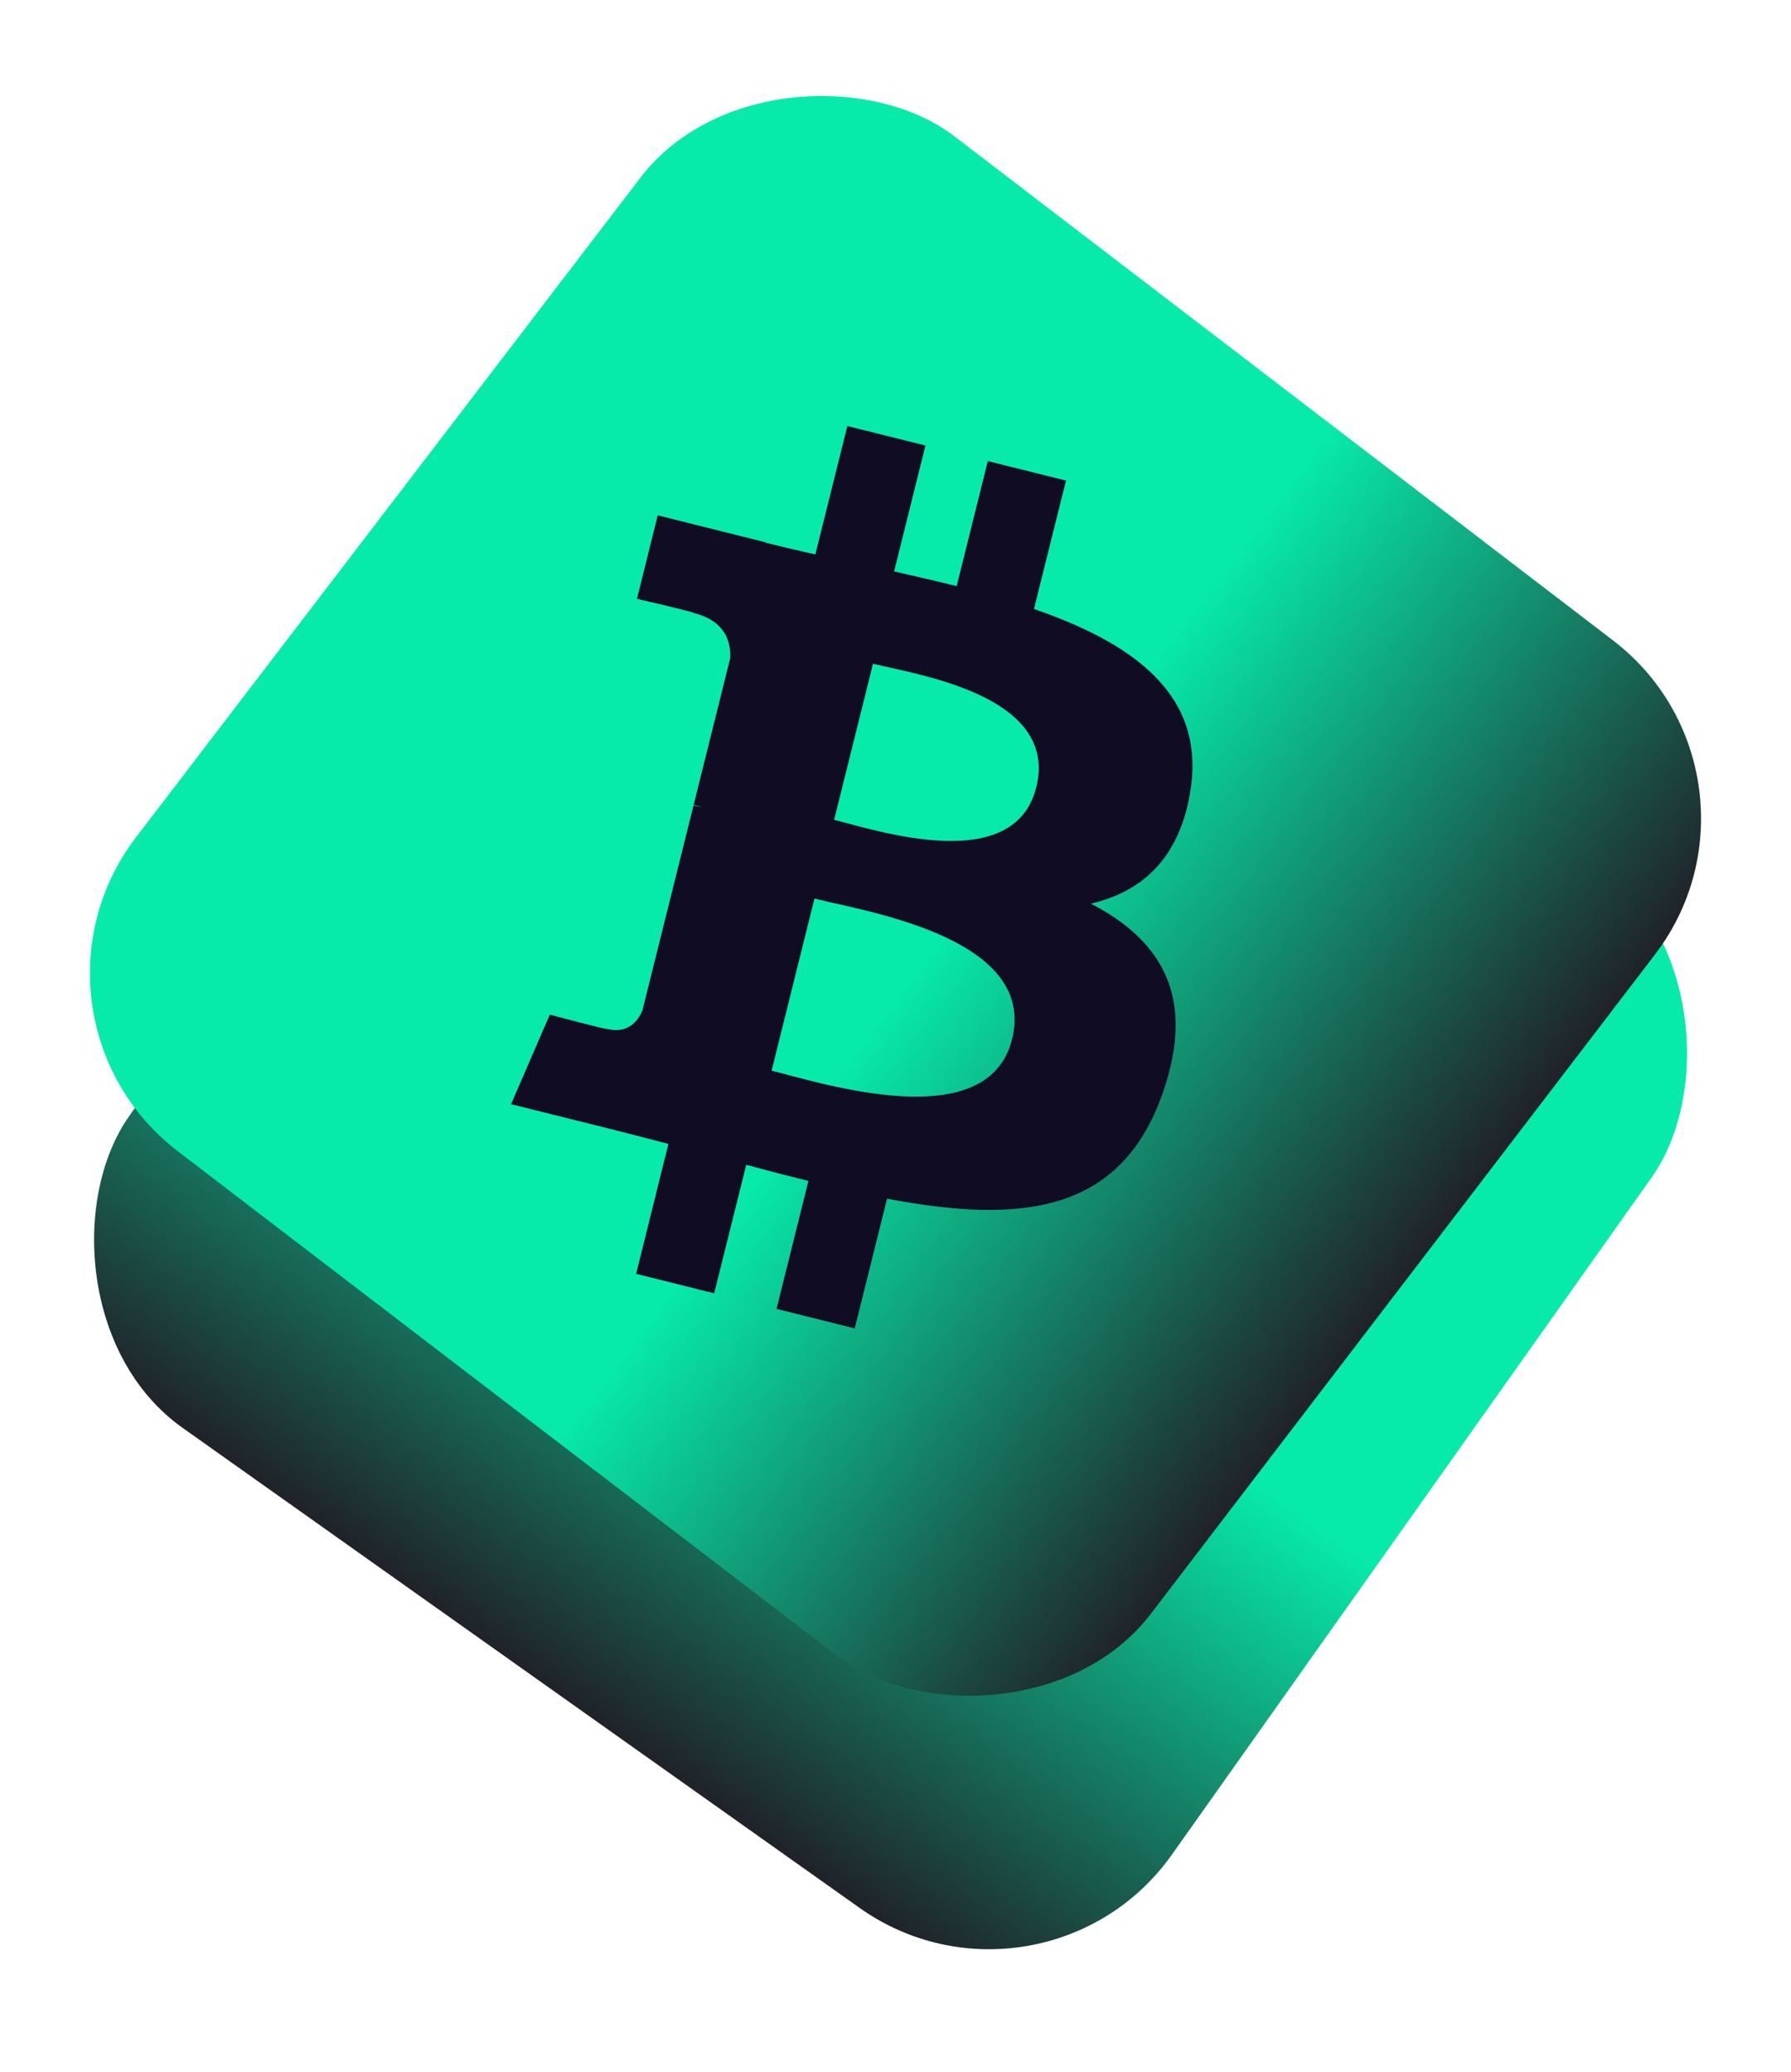
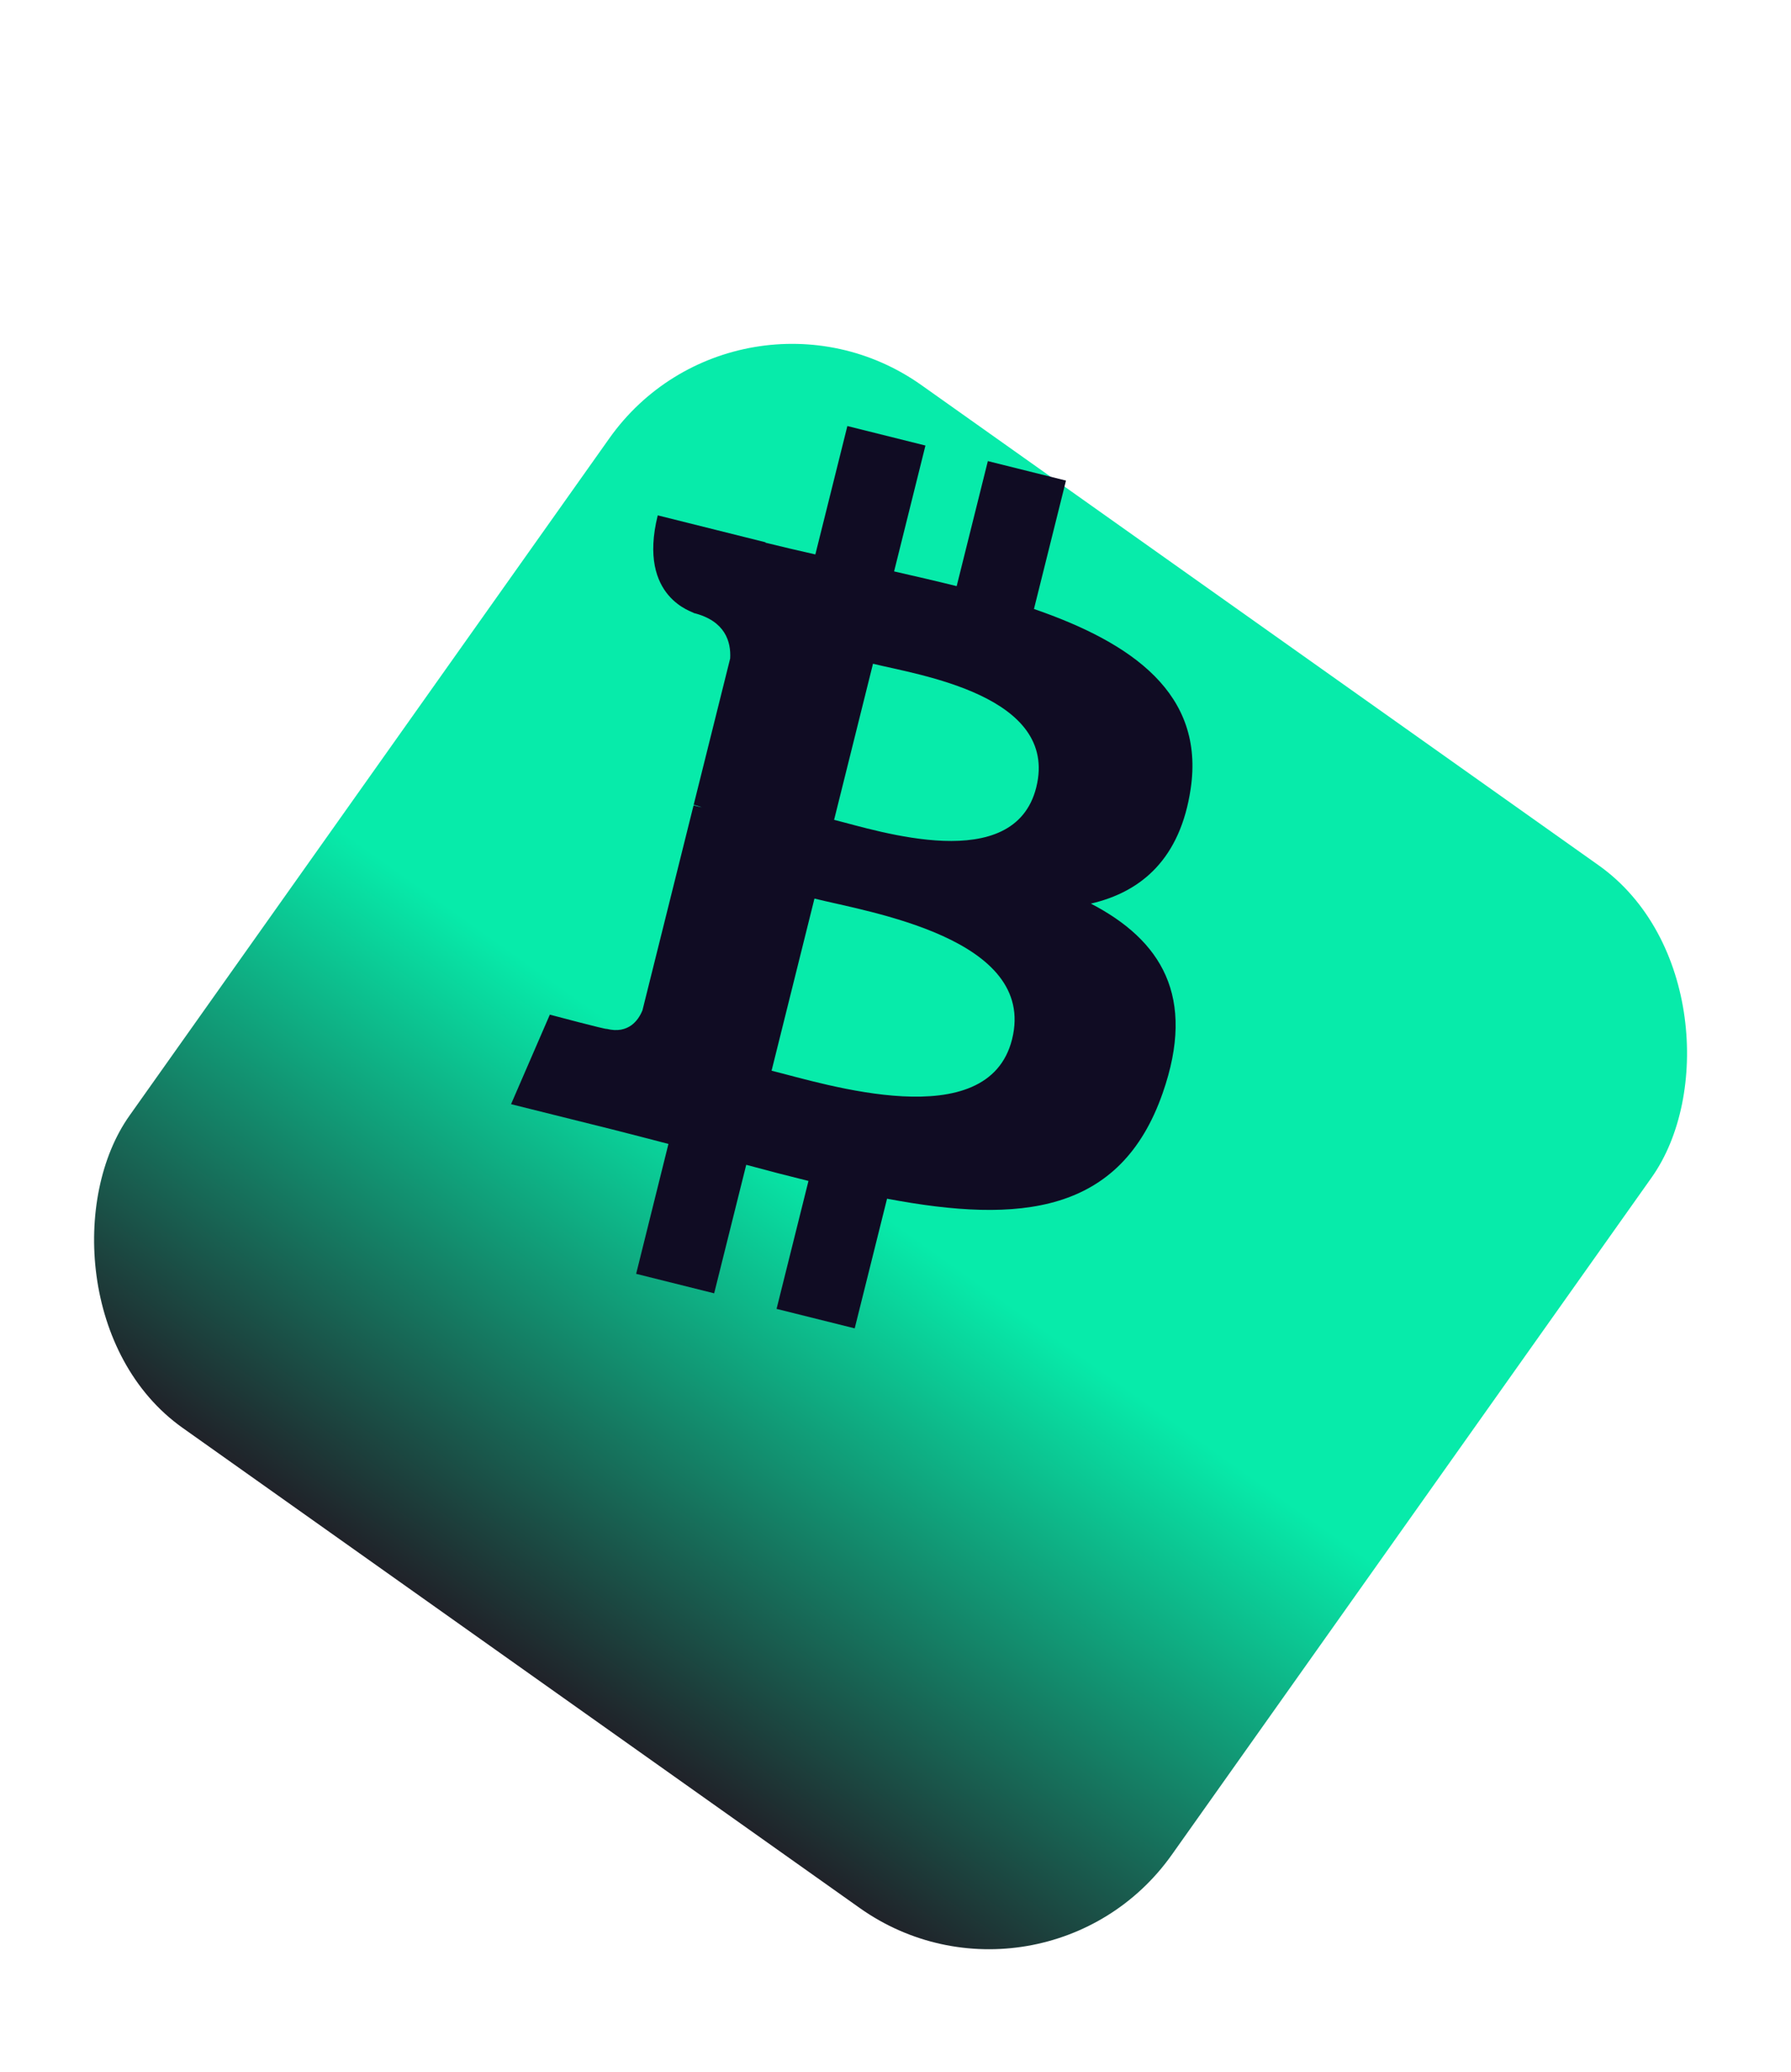
<svg xmlns="http://www.w3.org/2000/svg" width="32" height="37" viewBox="0 0 32 37" fill="none">
  <rect x="13.2" y="4.565" width="22.827" height="22.827" rx="4" transform="rotate(35.328 13.2 4.565)" fill="url(#paint0_linear_379_6)" />
-   <rect x="0" y="18.13" width="22.827" height="22.827" rx="4" transform="rotate(-52.583 0 18.13)" fill="url(#paint1_linear_379_6)" />
-   <path d="M21.274 14.087C21.526 12.394 20.237 11.484 18.474 10.876L19.046 8.583L17.65 8.235L17.093 10.468C16.726 10.377 16.349 10.29 15.975 10.205L16.535 7.957L15.14 7.609L14.568 9.902C14.264 9.833 13.966 9.764 13.676 9.692L13.678 9.685L11.752 9.204L11.381 10.695C11.381 10.695 12.417 10.933 12.395 10.948C12.96 11.089 13.063 11.463 13.046 11.76L12.394 14.373C12.433 14.383 12.484 14.397 12.539 14.419L12.392 14.383L11.479 18.043C11.41 18.215 11.234 18.473 10.839 18.375C10.853 18.395 9.824 18.121 9.824 18.121L9.131 19.72L10.948 20.173C11.286 20.258 11.618 20.346 11.943 20.43L11.366 22.75L12.76 23.098L13.333 20.803C13.713 20.906 14.083 21.002 14.445 21.091L13.875 23.376L15.271 23.724L15.849 21.408C18.23 21.859 20.02 21.677 20.773 19.524C21.38 17.791 20.743 16.79 19.491 16.138C20.403 15.927 21.09 15.327 21.274 14.087ZM18.083 18.56C17.651 20.294 14.732 19.357 13.786 19.122L14.552 16.048C15.499 16.285 18.533 16.752 18.083 18.56ZM18.515 14.062C18.121 15.639 15.691 14.838 14.903 14.642L15.598 11.854C16.386 12.05 18.925 12.417 18.515 14.062Z" fill="#100C23" />
+   <path d="M21.274 14.087C21.526 12.394 20.237 11.484 18.474 10.876L19.046 8.583L17.65 8.235L17.093 10.468C16.726 10.377 16.349 10.29 15.975 10.205L16.535 7.957L15.14 7.609L14.568 9.902C14.264 9.833 13.966 9.764 13.676 9.692L13.678 9.685L11.752 9.204C11.381 10.695 12.417 10.933 12.395 10.948C12.96 11.089 13.063 11.463 13.046 11.76L12.394 14.373C12.433 14.383 12.484 14.397 12.539 14.419L12.392 14.383L11.479 18.043C11.41 18.215 11.234 18.473 10.839 18.375C10.853 18.395 9.824 18.121 9.824 18.121L9.131 19.72L10.948 20.173C11.286 20.258 11.618 20.346 11.943 20.43L11.366 22.75L12.76 23.098L13.333 20.803C13.713 20.906 14.083 21.002 14.445 21.091L13.875 23.376L15.271 23.724L15.849 21.408C18.23 21.859 20.02 21.677 20.773 19.524C21.38 17.791 20.743 16.79 19.491 16.138C20.403 15.927 21.09 15.327 21.274 14.087ZM18.083 18.56C17.651 20.294 14.732 19.357 13.786 19.122L14.552 16.048C15.499 16.285 18.533 16.752 18.083 18.56ZM18.515 14.062C18.121 15.639 15.691 14.838 14.903 14.642L15.598 11.854C16.386 12.05 18.925 12.417 18.515 14.062Z" fill="#100C23" />
  <defs>
    <linearGradient id="paint0_linear_379_6" x1="24.613" y1="4.565" x2="24.613" y2="27.392" gradientUnits="userSpaceOnUse">
      <stop offset="0.547" stop-color="#07EBAA" />
      <stop offset="1" stop-color="#202229" />
    </linearGradient>
    <linearGradient id="paint1_linear_379_6" x1="11.414" y1="18.13" x2="11.414" y2="40.956" gradientUnits="userSpaceOnUse">
      <stop offset="0.547" stop-color="#07EBAA" />
      <stop offset="1" stop-color="#202229" />
    </linearGradient>
  </defs>
</svg>